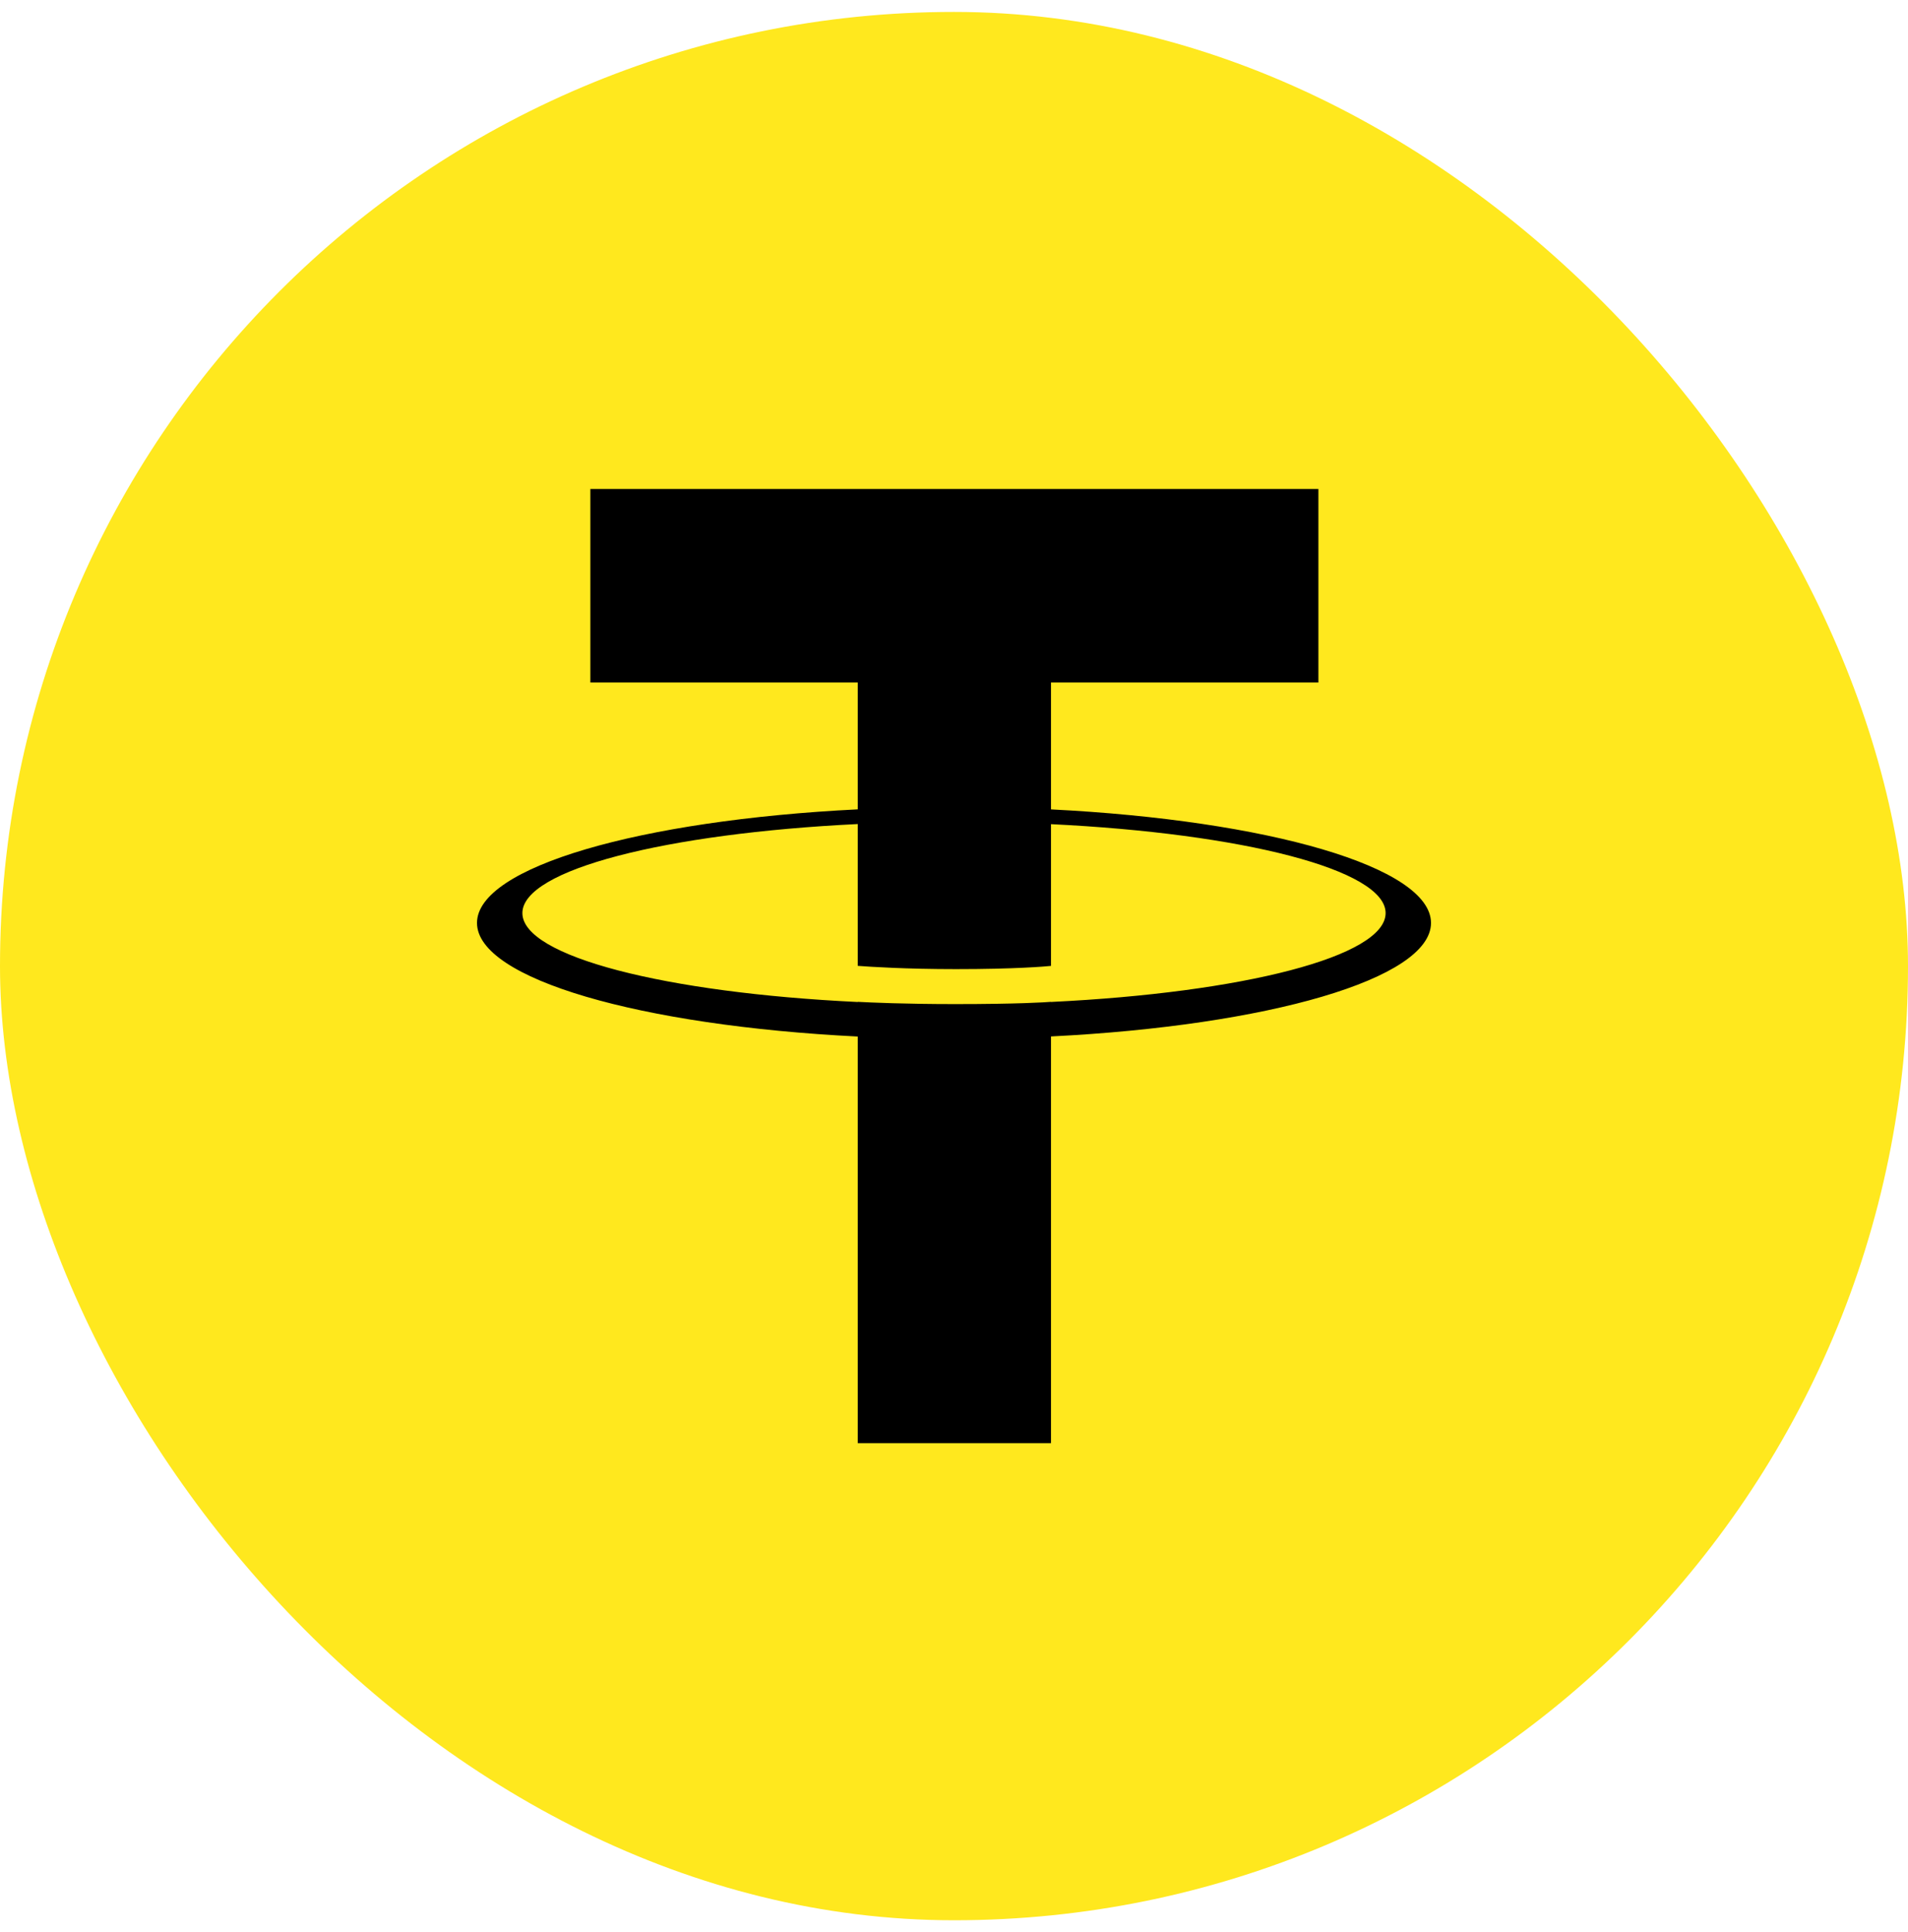
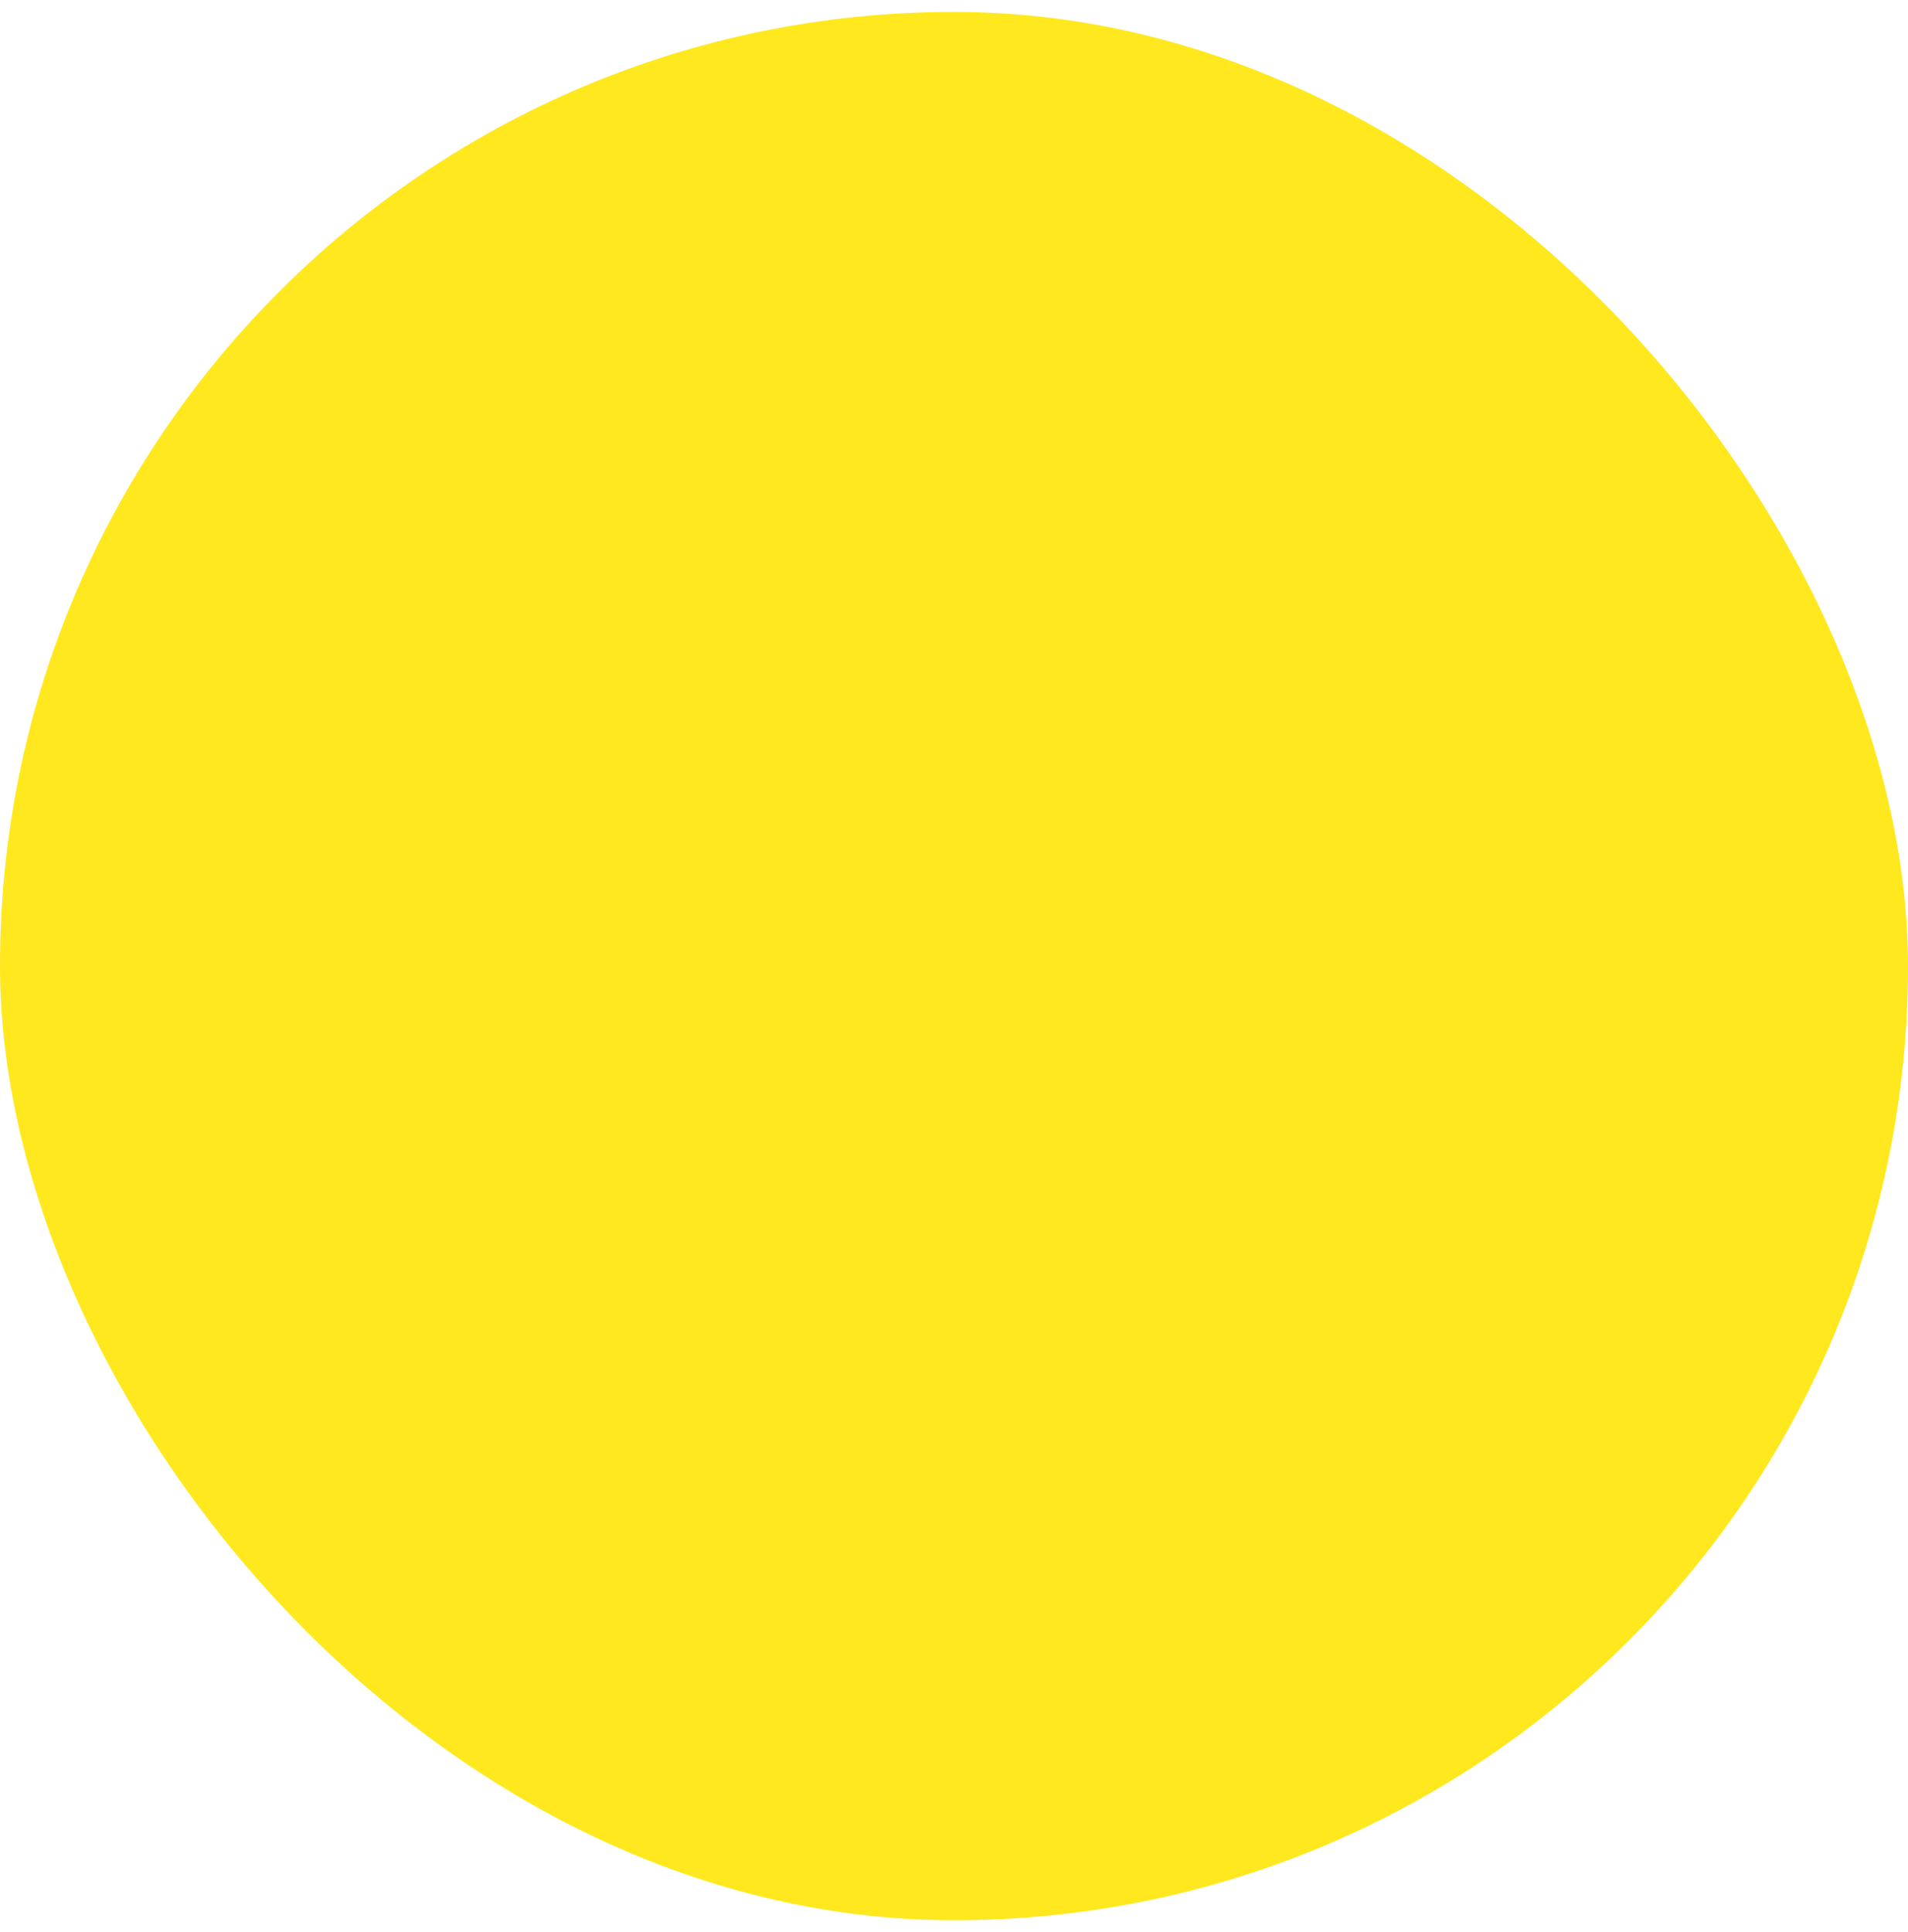
<svg xmlns="http://www.w3.org/2000/svg" width="80" height="81" viewBox="0 0 80 81" fill="none">
  <rect y="0.5" width="80" height="80" rx="40" fill="#FFE81E" />
-   <path fill-rule="evenodd" clip-rule="evenodd" d="M44.067 42.003V41.998C43.839 42.017 42.665 42.093 40.046 42.093C37.954 42.093 36.482 42.026 35.964 41.998V42.005C27.913 41.621 21.903 40.099 21.903 38.278C21.903 36.459 27.913 34.937 35.964 34.545V40.49C36.49 40.53 37.998 40.627 40.081 40.627C42.58 40.627 43.833 40.515 44.067 40.492V34.55C52.102 34.939 58.097 36.461 58.097 38.278C58.097 40.099 52.102 41.616 44.067 42.003ZM44.067 33.931V28.612H55.279V20.5H24.753V28.612H35.964V33.929C26.852 34.383 20 36.344 20 38.691C20 41.038 26.852 42.997 35.964 43.453V60.5H44.067V43.449C53.164 42.995 60 41.036 60 38.691C60 36.346 53.164 34.388 44.067 33.931Z" fill="black" />
</svg>